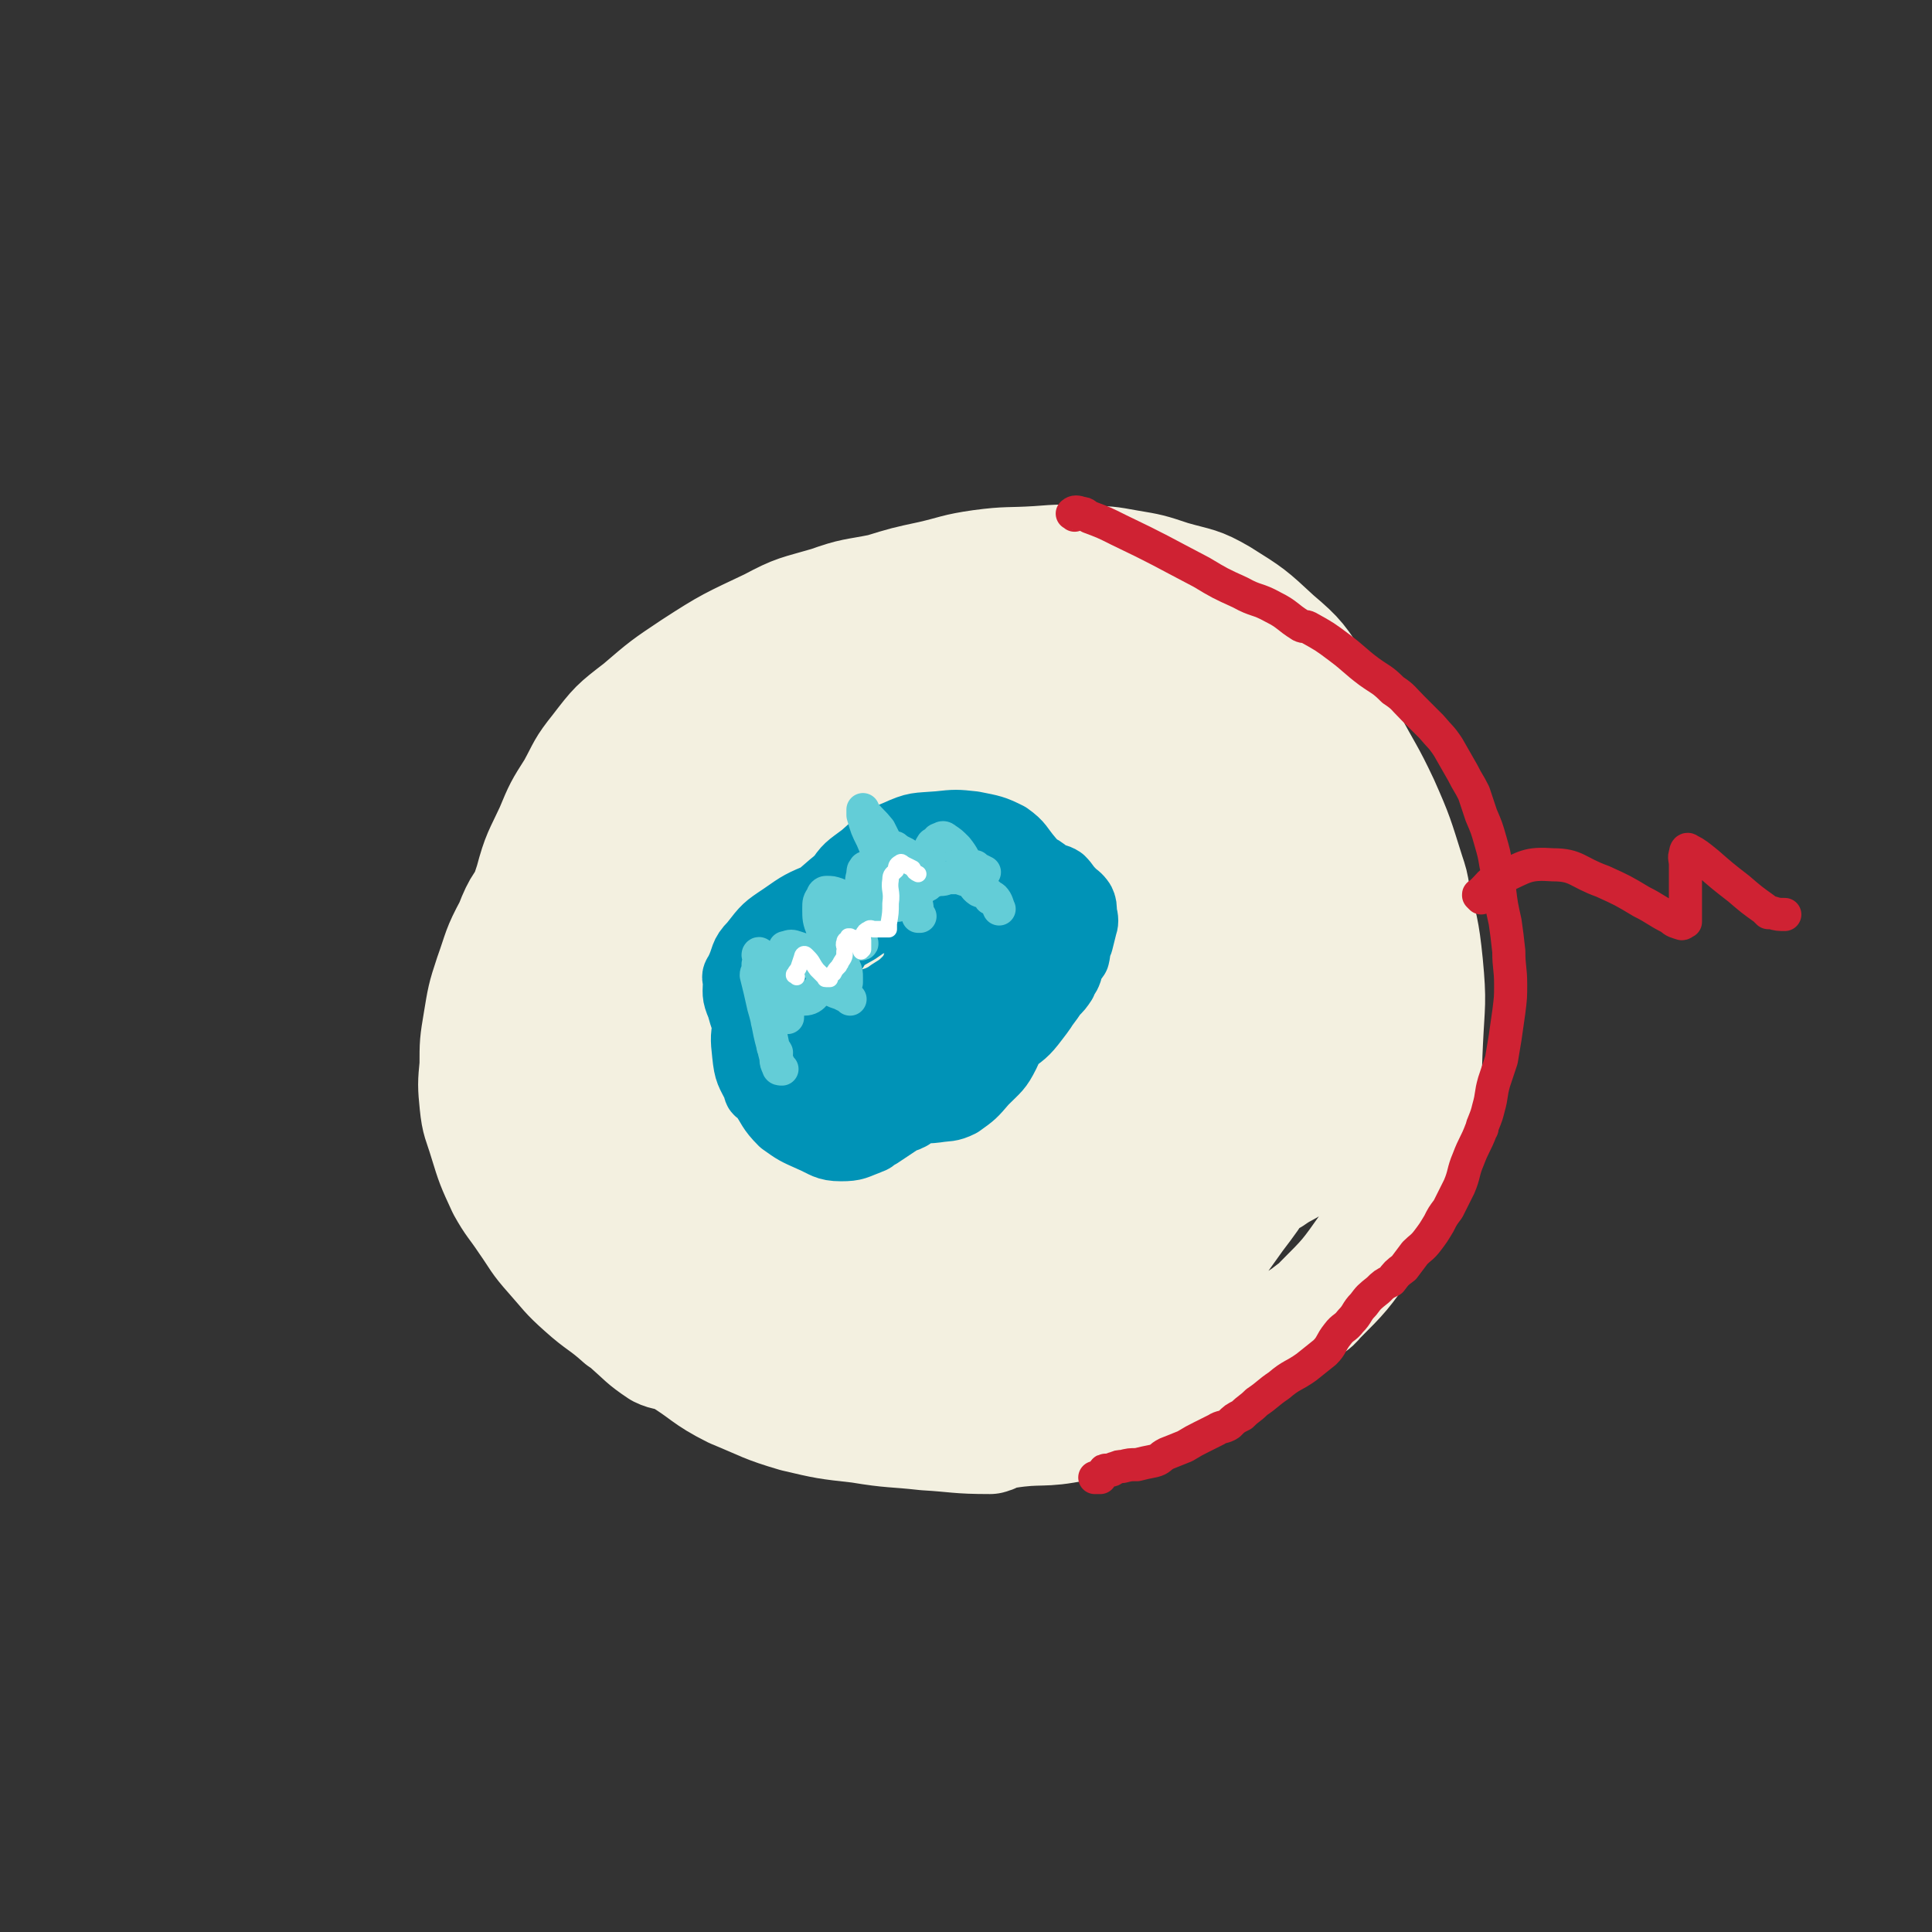
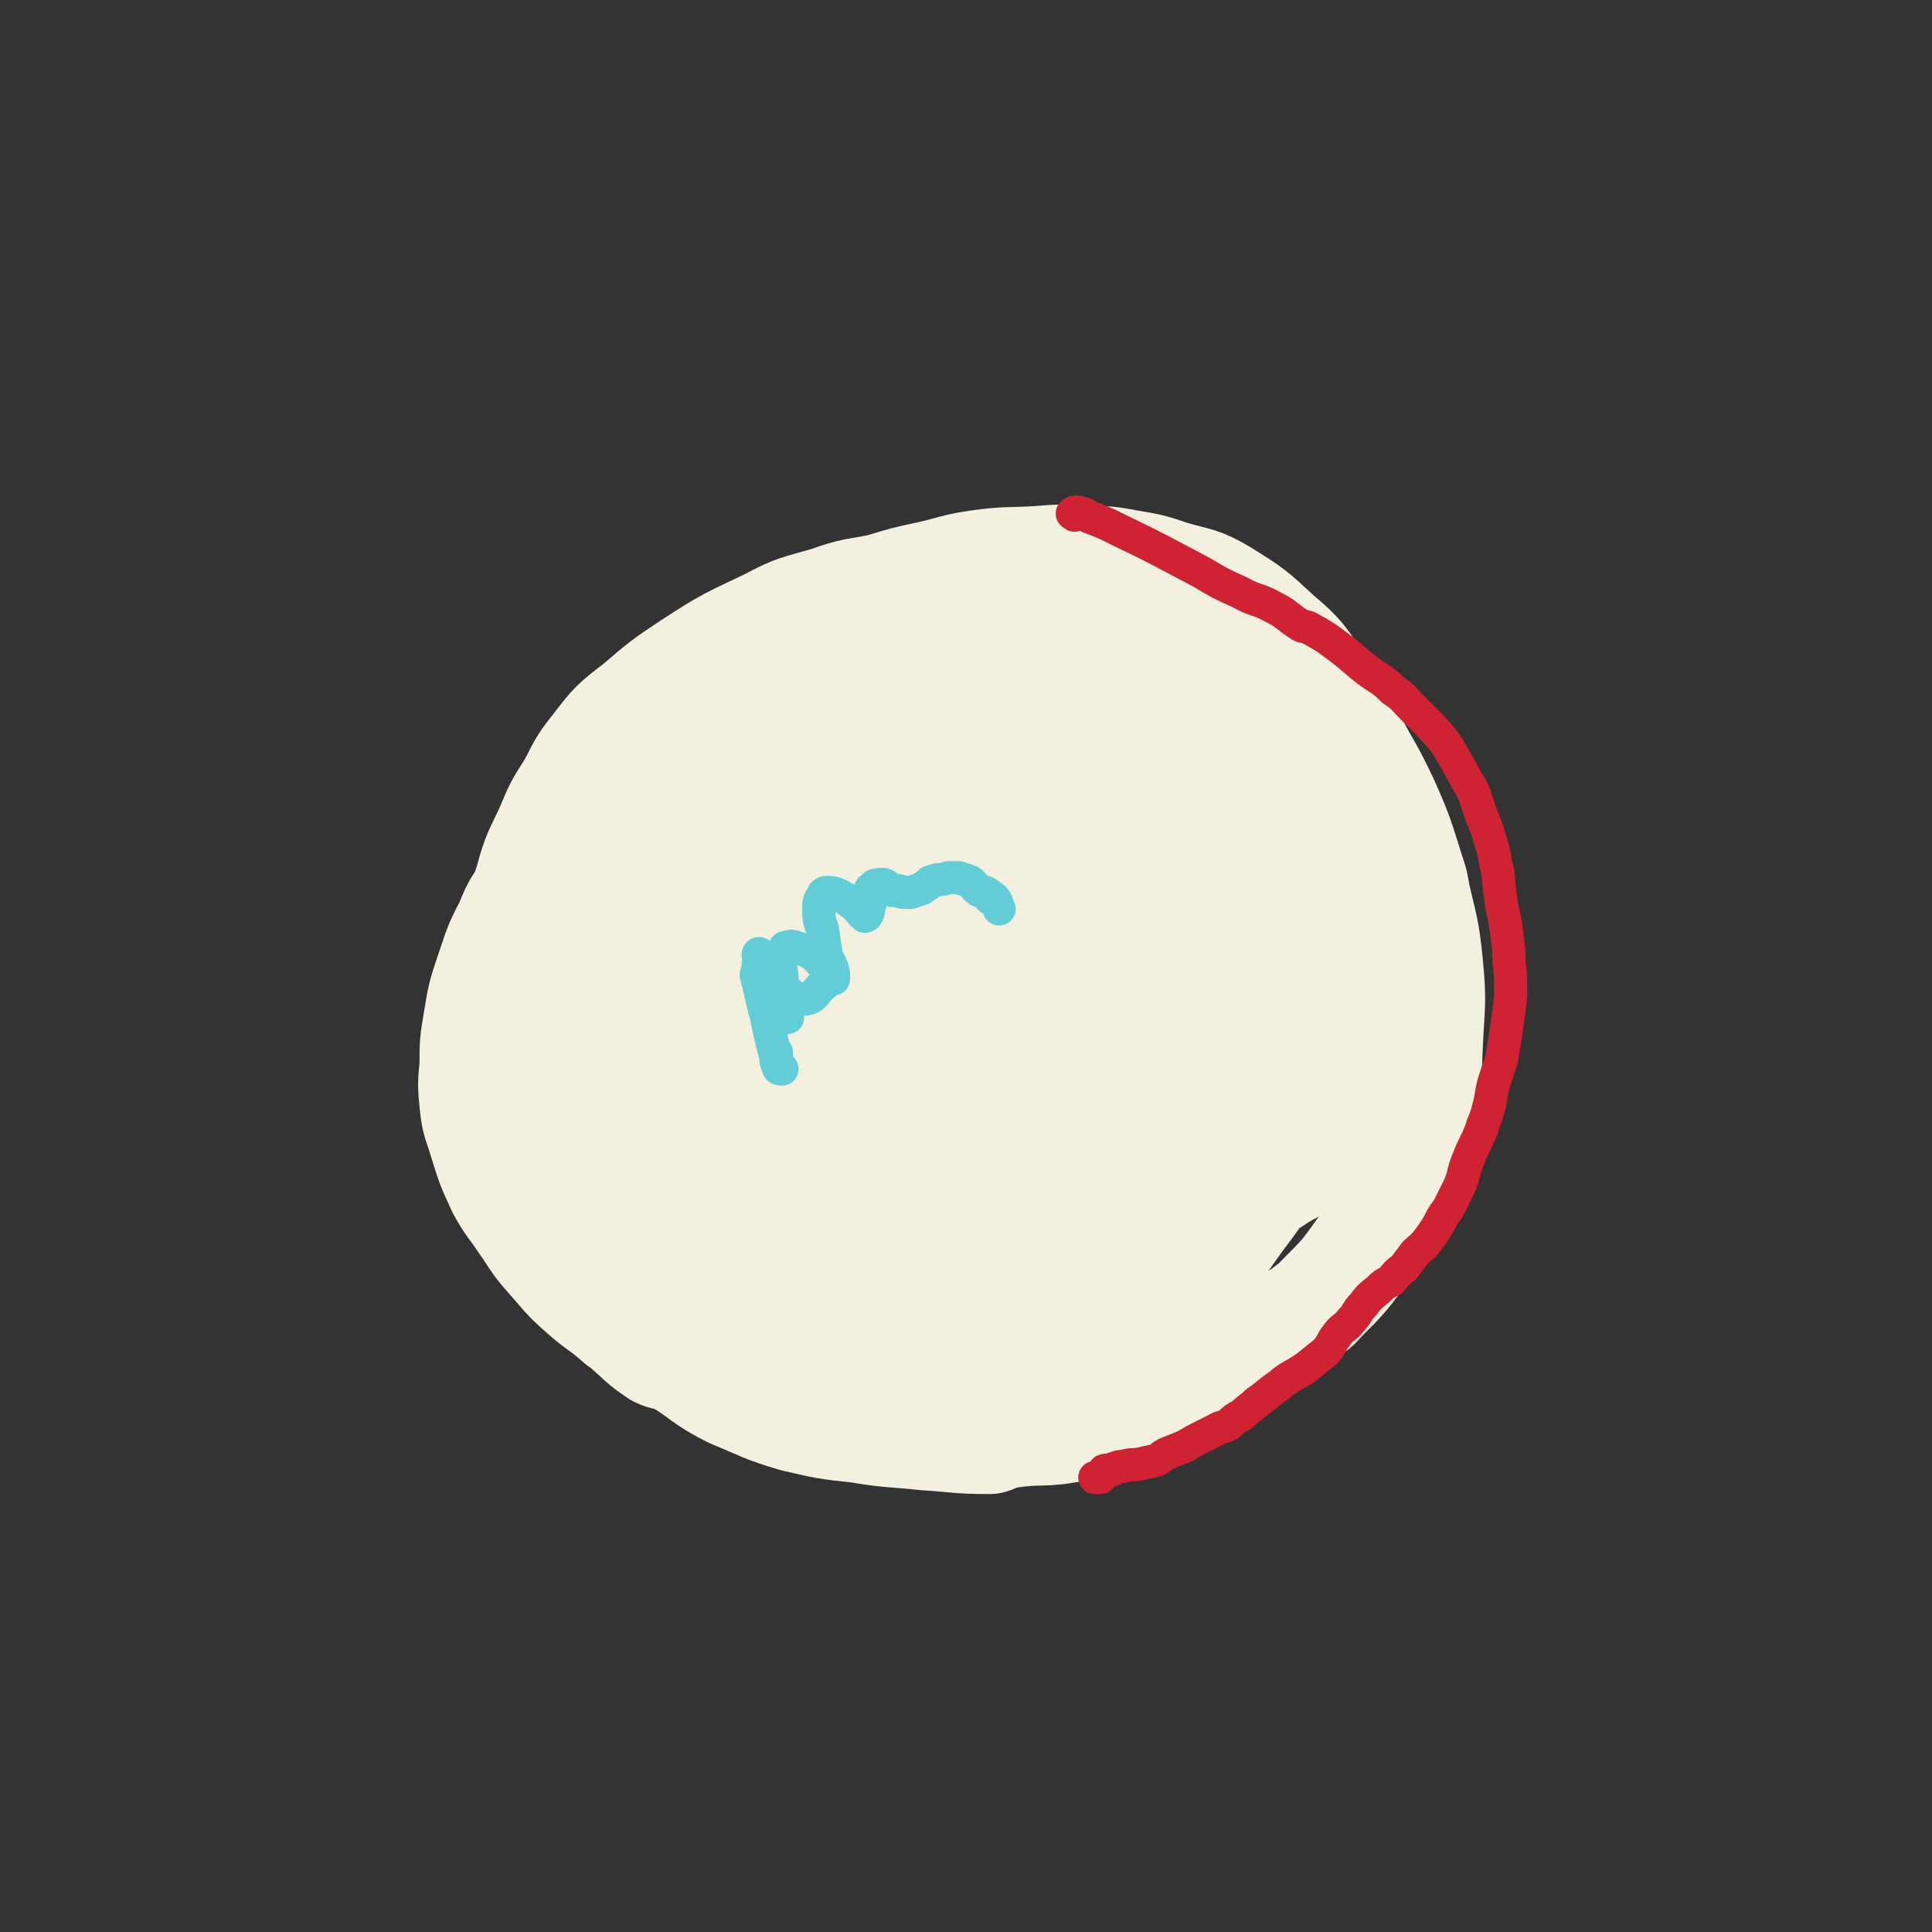
<svg xmlns="http://www.w3.org/2000/svg" viewBox="0 0 1050 1050" version="1.1">
  <rect x="0" y="0" width="1050" height="1050" fill="#333333" stroke="none" />
  <g fill="none" stroke="#F3F0E0" stroke-width="60" stroke-linecap="round" stroke-linejoin="round">
    <path d="M489,423c-1,-1 -1,-1 -1,-1 -1,-1 0,0 0,0 0,0 0,0 0,0 0,0 0,0 0,0 -1,-1 0,0 0,0 0,0 0,0 0,0 -2,0 -2,0 -4,0 -4,1 -4,1 -8,2 -4,2 -4,2 -9,5 -3,1 -3,0 -6,1 -11,6 -12,5 -23,12 -11,7 -11,7 -22,16 -8,6 -8,6 -16,13 -7,6 -8,6 -14,13 -5,5 -4,6 -8,12 -4,6 -5,6 -8,12 -1,2 0,2 -1,4 -4,9 -6,9 -9,18 -4,9 -4,9 -6,19 -2,7 -1,7 -2,15 -1,6 -3,6 -2,12 0,5 1,5 3,11 0,2 0,2 0,4 2,6 1,6 4,12 3,6 3,6 7,12 4,6 4,6 9,12 6,7 6,7 13,14 9,9 9,9 20,17 11,7 11,7 22,13 13,6 13,6 27,12 12,4 12,5 25,7 11,2 12,1 24,0 13,-1 14,0 27,-3 10,-3 10,-4 20,-9 9,-5 9,-5 17,-12 9,-7 10,-8 17,-17 8,-13 7,-14 14,-27 8,-17 8,-17 16,-34 1,-3 1,-3 2,-6 4,-13 5,-13 9,-25 1,-4 1,-4 2,-8 3,-14 4,-14 6,-28 2,-11 1,-12 1,-23 0,-10 0,-10 -1,-19 -2,-10 -2,-10 -6,-19 -6,-13 -7,-13 -14,-24 -2,-4 -2,-4 -5,-7 -8,-10 -8,-11 -17,-21 -6,-6 -6,-6 -13,-11 -7,-5 -8,-5 -15,-8 -7,-3 -7,-3 -14,-4 -8,-2 -8,-2 -16,-2 -7,-1 -7,-1 -14,0 -9,1 -9,1 -16,4 -9,3 -9,4 -17,8 -8,4 -9,2 -16,7 -11,5 -11,6 -20,13 -8,6 -8,6 -16,12 -9,8 -9,7 -18,15 -10,7 -11,6 -19,15 -7,7 -6,8 -11,17 -7,10 -8,9 -14,20 -4,9 -4,10 -7,20 -3,9 -4,9 -5,19 -1,10 -1,10 0,20 1,10 1,10 4,20 5,13 5,14 13,26 6,10 7,10 16,18 8,8 8,9 18,14 13,7 13,5 27,10 14,4 14,4 28,7 13,2 14,2 28,4 2,0 2,1 5,1 14,0 14,1 27,-1 13,-3 14,-2 26,-8 13,-6 13,-6 24,-15 12,-10 13,-11 23,-23 10,-14 9,-14 18,-29 1,-3 1,-3 2,-6 4,-16 6,-15 9,-31 3,-16 2,-16 1,-32 -1,-13 -1,-14 -5,-26 -4,-12 -4,-13 -10,-23 -7,-11 -8,-10 -16,-20 -1,-1 -1,-2 -3,-3 -9,-7 -8,-8 -18,-13 -11,-6 -12,-5 -23,-8 -10,-3 -10,-3 -19,-4 -11,-1 -12,-2 -23,-1 -16,1 -16,1 -32,5 -15,5 -15,5 -29,12 -14,7 -15,7 -28,16 -12,10 -12,10 -23,22 -12,12 -12,11 -21,25 -9,11 -8,12 -14,25 -2,3 -3,3 -4,6 -6,14 -7,14 -11,29 -4,13 -5,13 -5,27 0,9 2,10 5,19 4,10 3,11 10,19 7,8 8,7 18,14 12,9 12,10 26,18 6,3 6,1 13,3 19,8 18,9 38,16 20,7 20,7 40,11 17,4 18,4 35,4 16,0 17,1 32,-5 20,-9 21,-10 38,-24 15,-13 15,-14 26,-30 13,-19 12,-19 21,-40 9,-20 9,-20 15,-41 5,-20 6,-20 8,-41 2,-21 2,-21 0,-42 -2,-16 -2,-17 -7,-32 -5,-14 -5,-15 -13,-28 -7,-10 -8,-9 -17,-17 -11,-9 -11,-10 -23,-17 -11,-7 -12,-7 -23,-11 -3,-1 -3,0 -5,0 -13,-2 -13,-4 -27,-5 -13,-2 -13,-1 -26,-1 -13,0 -13,0 -25,2 -13,1 -13,2 -25,6 -13,4 -12,5 -24,10 -5,1 -5,1 -9,3 -13,6 -13,6 -26,13 -12,8 -12,7 -23,16 -13,9 -14,9 -25,21 -13,14 -13,14 -24,31 -12,17 -12,17 -21,36 -12,23 -11,23 -22,48 -6,15 -7,15 -11,31 -3,13 -1,13 -1,27 -1,15 -2,15 1,30 3,16 3,17 10,31 6,14 7,14 16,26 11,14 11,15 25,27 12,11 12,11 27,20 15,9 15,8 31,15 16,6 17,7 34,12 4,1 4,0 8,1 14,2 14,3 27,5 6,0 6,0 12,0 19,0 19,2 38,-1 21,-4 22,-4 41,-12 21,-7 21,-7 40,-18 18,-11 19,-11 35,-26 19,-17 19,-18 34,-39 13,-17 13,-18 21,-38 8,-20 8,-20 13,-40 5,-19 5,-20 7,-39 1,-18 0,-18 -2,-36 -2,-15 -2,-15 -5,-30 -1,-4 -2,-4 -3,-7 -6,-13 -4,-14 -12,-26 -8,-12 -8,-12 -19,-21 -10,-9 -11,-8 -22,-14 -11,-7 -11,-8 -22,-13 -12,-6 -12,-6 -24,-10 -18,-7 -19,-7 -37,-11 -13,-3 -13,-4 -26,-5 -15,-1 -15,-1 -29,0 -16,1 -16,1 -31,5 -18,4 -18,3 -34,11 -19,8 -19,9 -36,21 -15,11 -15,11 -29,24 -14,13 -13,13 -26,28 -10,11 -11,11 -20,24 -9,12 -9,13 -15,27 -8,18 -8,18 -14,37 -5,18 -5,18 -7,36 -3,18 -3,18 -2,37 1,15 1,15 6,31 3,13 4,13 10,26 1,3 2,2 4,5 6,8 6,8 12,15 4,4 3,5 8,7 13,7 13,8 28,12 15,5 15,4 32,5 19,1 19,0 39,-1 18,-2 17,-4 36,-6 28,-4 28,-3 57,-7 23,-4 24,-4 47,-9 22,-6 23,-5 44,-13 18,-7 20,-6 35,-18 14,-12 13,-14 24,-29 11,-16 11,-16 18,-33 3,-7 2,-7 3,-15 2,-18 4,-18 3,-36 0,-21 -2,-21 -5,-41 -4,-20 -3,-21 -9,-40 -6,-20 -6,-20 -15,-38 -13,-24 -13,-23 -28,-45 -11,-15 -10,-16 -23,-29 -10,-11 -10,-10 -22,-18 -10,-7 -10,-8 -21,-11 -11,-4 -12,-3 -23,-4 -12,-1 -12,0 -23,0 -3,0 -3,0 -6,1 -13,3 -13,2 -26,6 -12,3 -12,3 -23,7 -12,5 -12,5 -24,10 -14,6 -14,5 -27,12 -19,8 -19,8 -37,18 -16,9 -17,8 -32,19 -16,12 -16,13 -30,26 -12,12 -12,13 -23,26 -9,12 -9,12 -17,25 -8,11 -9,10 -14,23 -7,13 -6,13 -11,27 -4,12 -4,13 -6,25 -2,12 -2,12 -2,24 -1,10 -1,11 0,21 1,10 2,10 5,20 4,13 4,13 10,26 5,9 6,9 12,18 7,10 6,10 14,19 8,9 8,10 17,18 10,9 11,8 21,17 2,1 2,1 4,3 8,7 8,8 17,14 4,2 5,1 10,3 15,9 14,11 30,19 17,7 17,8 34,13 17,4 17,4 35,6 18,3 18,2 36,4 17,1 17,2 35,2 4,-1 4,-3 9,-3 19,-3 19,0 38,-4 16,-3 16,-4 32,-10 16,-6 16,-6 31,-14 16,-8 16,-8 32,-18 15,-10 15,-10 30,-20 3,-3 4,-2 7,-6 14,-14 14,-14 26,-31 9,-14 9,-14 16,-30 8,-19 9,-19 13,-39 4,-20 3,-21 4,-41 1,-21 2,-21 0,-42 -2,-20 -3,-20 -7,-38 -1,-6 -1,-6 -3,-12 -6,-19 -6,-20 -14,-38 -8,-17 -9,-17 -18,-34 -8,-15 -7,-15 -17,-29 -10,-15 -10,-16 -23,-27 -14,-13 -14,-13 -30,-23 -12,-7 -13,-6 -27,-10 -12,-4 -12,-4 -24,-6 -11,-2 -11,-2 -22,-2 -14,-1 -14,-1 -27,0 -16,1 -16,0 -31,2 -14,2 -14,3 -27,6 -14,3 -14,3 -27,7 -15,3 -15,2 -29,7 -17,5 -17,4 -32,12 -21,10 -22,10 -42,23 -15,10 -15,10 -29,22 -13,10 -13,10 -23,23 -8,10 -7,10 -13,21 -7,11 -7,11 -12,23 -6,13 -7,13 -11,28 -5,15 -5,15 -8,31 -3,16 -2,16 -3,33 -2,12 -3,12 -2,24 1,13 1,13 4,27 2,10 3,10 7,21 1,3 0,3 2,6 5,11 5,11 11,20 6,10 6,10 14,18 7,8 8,7 17,14 8,7 8,7 18,13 11,5 12,5 24,9 2,1 2,0 4,1 14,4 14,5 28,9 15,4 15,5 30,9 15,4 15,4 30,7 17,3 17,4 35,6 22,1 22,1 44,1 17,0 17,1 33,-2 16,-4 16,-4 30,-12 14,-7 14,-8 25,-19 14,-14 13,-14 25,-30 10,-14 12,-14 19,-30 11,-24 10,-25 18,-51 6,-19 5,-20 9,-40 4,-19 5,-19 8,-38 2,-17 2,-17 2,-34 -1,-14 -2,-14 -4,-28 -1,-4 -1,-4 -2,-7 -5,-14 -4,-15 -11,-28 -6,-12 -7,-11 -16,-21 -8,-9 -8,-9 -17,-17 -8,-6 -8,-6 -16,-11 -8,-4 -8,-5 -16,-7 -11,-4 -11,-3 -22,-4 -10,-2 -10,-1 -21,-2 -8,-1 -8,-2 -16,-1 -9,0 -9,-1 -17,1 -9,2 -9,3 -17,7 -10,3 -10,2 -19,7 -4,1 -3,2 -7,4 -10,6 -10,6 -20,13 -11,8 -12,8 -22,18 -11,11 -10,11 -19,24 -10,12 -10,12 -18,25 -8,13 -8,14 -14,28 -1,3 0,3 -2,7 -5,16 -8,15 -11,32 -4,16 -3,16 -2,33 0,9 1,9 3,19 2,8 1,9 6,17 4,7 5,7 13,12 6,5 6,6 14,8 13,3 14,3 28,4 16,0 16,1 32,-1 16,-3 15,-4 31,-9 13,-5 14,-4 27,-10 4,-2 3,-4 5,-7 9,-13 12,-12 17,-27 5,-15 4,-16 4,-32 0,-19 1,-19 -4,-37 -4,-16 -5,-16 -13,-30 -7,-13 -8,-13 -17,-25 -3,-4 -3,-4 -7,-6 -11,-5 -11,-7 -23,-8 -14,-1 -16,-2 -28,3 -14,6 -14,8 -25,19 -15,14 -16,14 -26,32 -12,20 -10,21 -18,44 -6,19 -11,19 -10,40 0,40 1,43 11,82 1,7 5,8 12,9 12,0 15,0 25,-7 15,-11 14,-14 25,-31 15,-23 16,-23 27,-48 11,-26 10,-27 18,-54 5,-20 7,-20 8,-40 1,-15 1,-16 -3,-29 -4,-12 -5,-13 -14,-22 -5,-5 -6,-6 -13,-7 -9,-1 -10,-1 -19,3 -9,4 -10,5 -17,13 -10,11 -10,11 -15,25 -9,22 -9,23 -14,47 -4,21 -3,22 -5,44 -1,19 -1,19 1,39 0,9 0,10 4,18 2,4 4,7 8,6 9,-4 11,-6 18,-16 10,-15 10,-16 16,-34 7,-22 7,-22 10,-45 2,-16 1,-17 -1,-33 -3,-13 -2,-14 -9,-25 -6,-9 -9,-7 -17,-13 -3,-3 -3,-4 -7,-4 -10,-1 -12,-2 -21,1 -11,4 -13,5 -20,15 -9,11 -8,12 -12,26 -4,14 -5,15 -5,30 -1,14 1,15 3,29 0,3 -1,3 0,5 3,10 2,11 7,20 4,8 4,9 12,14 6,4 8,5 16,4 15,-2 16,-1 30,-9 19,-11 19,-13 36,-29 12,-11 13,-12 22,-26 7,-9 7,-10 10,-21 2,-8 2,-9 -1,-16 -4,-10 -5,-11 -13,-16 -12,-8 -13,-7 -26,-11 -3,-1 -3,0 -6,0 -17,1 -18,-2 -34,3 -17,5 -18,5 -32,16 -18,14 -20,14 -31,34 -9,15 -7,16 -10,34 -3,19 -5,20 -1,40 4,23 4,26 17,46 10,15 13,15 29,24 16,8 17,8 36,11 16,2 17,1 34,-1 13,-2 14,-2 27,-6 12,-5 12,-5 23,-11 7,-4 6,-5 13,-9 4,-3 4,-4 9,-6 5,-3 5,-3 10,-3 4,-1 4,-1 8,0 3,1 3,2 7,4 1,1 1,0 2,1 5,4 4,5 8,9 5,5 5,5 11,10 4,3 4,4 9,7 5,4 4,4 10,7 4,2 4,2 8,3 3,1 3,1 5,1 2,0 2,0 3,0 1,0 2,0 3,0 3,-1 3,0 6,-1 5,-3 4,-4 10,-6 1,-2 2,-1 4,-2 7,-5 7,-5 15,-9 7,-5 8,-4 14,-9 4,-3 4,-4 7,-8 4,-6 4,-6 7,-12 5,-10 6,-10 10,-20 5,-13 4,-13 9,-26 4,-10 5,-10 8,-19 3,-7 3,-7 5,-15 1,-6 0,-6 1,-12 0,-5 1,-5 1,-10 0,-2 0,-2 -1,-4 -1,-2 0,-3 -1,-4 -2,-3 -2,-3 -4,-5 -2,-3 -2,-3 -5,-6 -3,-2 -3,-3 -5,-4 -3,-1 -4,-1 -6,-1 -6,-2 -6,-2 -12,-4 -7,-2 -7,-2 -13,-3 -8,-1 -8,-1 -16,-1 -8,0 -8,1 -15,2 -7,0 -7,0 -14,2 -8,1 -8,0 -15,3 -12,3 -12,4 -22,10 -12,6 -12,6 -24,12 -13,7 -13,7 -26,15 -14,8 -13,8 -27,16 -12,6 -12,5 -24,11 -16,7 -15,7 -31,14 -14,5 -14,5 -28,9 -12,4 -12,4 -24,7 -14,2 -14,2 -27,4 -12,2 -12,2 -23,4 -9,2 -8,2 -17,4 -5,1 -5,1 -10,2 -4,2 -4,1 -8,4 -2,1 -2,1 -4,3 -2,2 -3,2 -5,4 -2,2 -2,2 -4,5 -2,3 -2,3 -2,6 -1,2 0,2 0,5 0,1 0,1 0,3 0,0 0,0 0,1 2,1 2,1 4,2 4,2 4,2 7,4 4,2 3,3 6,5 2,2 3,1 5,3 2,0 2,0 4,2 0,0 0,0 0,0 0,1 1,0 1,1 0,1 0,1 0,1 0,2 0,2 0,4 0,2 0,2 0,3 " />
  </g>
  <g fill="none" stroke="#0093B7" stroke-width="36" stroke-linecap="round" stroke-linejoin="round">
-     <path d="M408,520c-1,-1 -1,-1 -1,-1 -1,-1 0,0 0,0 0,0 0,0 0,0 0,2 0,2 0,4 0,1 0,1 0,2 0,1 -1,2 0,2 1,1 1,-1 3,-1 2,-1 2,0 4,-1 1,0 1,-1 3,-1 0,-1 0,0 1,0 0,0 0,0 0,0 1,1 1,1 2,3 0,0 -1,1 0,2 0,0 1,-1 2,-1 0,0 0,1 0,1 1,0 2,0 2,-1 3,-3 2,-3 4,-6 2,-4 2,-4 5,-8 2,-3 2,-4 5,-6 3,-3 3,-3 6,-5 2,-2 2,-3 4,-3 1,-1 1,0 3,0 0,0 1,-1 2,0 1,1 0,2 1,4 0,4 0,4 0,7 0,2 0,4 0,5 0,0 0,-1 0,-2 3,-4 4,-4 7,-8 5,-10 4,-11 9,-21 6,-9 6,-9 13,-16 3,-3 3,-3 7,-5 3,-2 3,-2 7,-2 3,-1 4,-1 7,-1 3,0 3,0 6,1 4,1 4,2 8,4 3,1 3,0 6,1 4,2 3,2 7,4 1,0 1,0 3,0 2,0 2,1 3,1 2,0 2,-1 4,-1 3,-1 3,-1 6,-1 2,-1 2,0 4,0 1,0 1,0 3,0 2,0 2,0 5,0 3,0 3,0 5,1 4,2 3,2 6,4 3,2 4,1 7,3 3,3 2,3 6,7 2,2 3,2 5,5 1,2 1,3 1,6 1,4 1,5 0,8 -1,4 -1,4 -2,8 -2,4 -1,4 -2,8 -2,3 -3,3 -4,7 0,0 0,0 0,1 -1,3 -2,3 -3,6 -2,3 -2,3 -5,6 -2,3 -2,3 -5,7 -3,3 -3,2 -6,6 -3,2 -3,2 -5,5 -3,3 -2,3 -5,6 -2,3 -3,2 -5,5 -1,2 0,2 -1,4 -2,2 -2,2 -3,4 -3,3 -3,3 -5,6 -3,2 -2,3 -5,5 -3,3 -3,3 -6,5 -2,1 -2,1 -4,1 -2,1 -2,2 -5,2 -4,1 -4,1 -8,1 -4,0 -4,0 -8,0 -1,0 -1,0 -2,0 -6,0 -6,1 -11,0 -5,-1 -5,-1 -10,-2 -4,-1 -4,-1 -8,-2 -3,-1 -3,-2 -5,-2 -4,-2 -5,-2 -8,-3 -3,-1 -3,-1 -5,-2 -1,-1 -1,-1 -2,-2 -2,-1 -2,-1 -3,-2 -2,-2 -2,-2 -2,-3 -2,-3 -2,-3 -4,-6 -2,-3 -2,-3 -4,-7 -1,-4 0,-4 -1,-7 -2,-4 -3,-4 -4,-7 -1,-3 0,-4 -1,-6 -2,-4 -3,-4 -4,-7 -1,-3 -1,-3 -2,-6 -1,-2 -1,-2 -1,-4 -1,-1 0,-1 0,-3 0,-2 -1,-2 -1,-3 1,-3 1,-3 3,-6 2,-4 2,-4 5,-6 6,-5 6,-6 12,-10 9,-5 9,-5 18,-9 10,-6 10,-6 20,-10 10,-5 11,-4 22,-7 3,-1 3,0 6,0 10,-1 9,-2 19,-3 10,-1 10,-1 20,-1 8,0 8,-1 16,2 5,1 5,2 10,6 3,2 5,1 6,5 2,4 1,5 1,10 0,5 1,5 0,10 -2,8 -3,8 -6,17 -5,9 -4,9 -10,17 -6,8 -7,8 -13,16 -2,2 -2,2 -4,5 -7,8 -7,9 -15,16 -9,8 -9,8 -18,15 -8,4 -8,5 -16,7 -9,2 -10,2 -19,2 -9,-1 -9,0 -18,-2 -12,-4 -12,-5 -24,-12 -9,-6 -9,-6 -18,-14 -6,-5 -7,-4 -12,-10 -5,-6 -5,-7 -7,-14 -3,-7 -2,-7 -2,-14 -1,-3 0,-3 1,-5 4,-8 2,-9 8,-15 7,-9 7,-9 16,-15 10,-7 10,-7 22,-12 9,-4 9,-4 20,-7 10,-3 10,-4 22,-5 12,-2 12,-2 25,-2 11,0 11,-1 21,0 7,1 8,2 14,5 4,2 5,2 7,6 2,2 2,3 2,6 -1,7 0,7 -2,14 -3,10 -3,10 -7,20 -5,13 -5,14 -11,27 -5,10 -6,10 -12,21 -8,10 -8,10 -16,21 -7,7 -7,7 -15,15 -2,1 -2,1 -5,2 -6,4 -6,4 -12,8 -3,1 -2,2 -5,3 -8,3 -8,4 -16,4 -8,0 -9,-2 -16,-5 -9,-4 -9,-4 -16,-9 -7,-7 -6,-8 -11,-15 -2,-2 -3,-1 -3,-4 -4,-8 -5,-8 -6,-18 -1,-9 -1,-10 1,-19 2,-10 3,-11 8,-20 6,-11 6,-11 15,-20 7,-9 8,-9 17,-16 3,-3 3,-3 7,-5 13,-6 13,-6 26,-10 12,-4 12,-4 25,-6 9,-2 10,-2 19,-1 8,0 9,-1 17,2 6,1 6,3 13,6 0,0 1,-1 1,0 4,4 5,3 8,8 2,5 3,5 2,11 0,7 -1,7 -4,14 -4,10 -5,10 -10,20 -7,9 -6,10 -14,19 -11,11 -11,11 -24,19 -9,7 -9,7 -19,11 -9,3 -10,4 -19,5 -8,1 -8,0 -15,-1 -8,-2 -8,-2 -15,-6 -8,-5 -8,-5 -14,-12 -5,-6 -6,-6 -9,-13 -3,-6 -2,-7 -2,-13 0,-9 0,-9 3,-17 3,-11 3,-11 9,-20 9,-15 9,-15 20,-27 9,-9 10,-9 20,-15 11,-7 11,-7 23,-10 8,-3 8,-2 17,-1 9,0 9,0 18,3 8,3 8,3 15,9 7,5 8,5 12,12 5,9 6,9 8,19 2,10 1,11 0,22 -1,11 -2,11 -5,22 -5,15 -5,15 -12,30 -4,8 -5,8 -12,15 -6,7 -6,7 -13,12 -6,3 -7,2 -13,3 -8,1 -9,0 -16,0 -8,0 -8,0 -15,-1 -2,-1 -1,-2 -2,-2 -7,-4 -7,-3 -13,-7 -7,-4 -7,-4 -12,-10 -5,-7 -5,-7 -9,-15 -4,-9 -4,-9 -6,-17 -2,-10 -1,-10 -1,-20 0,-4 1,-4 2,-8 3,-11 2,-11 6,-22 5,-12 5,-12 12,-22 5,-8 6,-8 14,-14 8,-7 8,-8 18,-12 11,-5 11,-4 23,-5 9,-1 10,-1 19,0 10,2 11,2 19,6 7,5 6,6 12,13 6,7 7,7 10,17 5,13 5,13 6,27 1,11 1,12 -3,22 -3,11 -3,12 -10,21 -6,8 -7,8 -15,14 -9,6 -9,6 -19,11 -11,5 -12,6 -24,8 -11,2 -11,1 -23,0 -9,-1 -10,-1 -19,-5 -9,-3 -9,-4 -16,-9 -8,-6 -8,-7 -15,-13 -5,-6 -5,-6 -10,-12 0,-1 0,-1 0,-2 -1,-8 -2,-8 -2,-16 0,-7 1,-7 4,-14 3,-9 3,-9 9,-16 6,-8 6,-8 14,-15 8,-7 8,-7 17,-12 10,-7 11,-8 23,-11 9,-1 9,-1 18,1 8,2 8,3 15,7 4,3 4,4 7,9 2,3 3,4 3,9 0,7 -1,7 -4,15 -5,11 -5,12 -11,22 -7,12 -7,12 -16,23 -8,10 -8,10 -17,19 -7,7 -6,8 -14,13 -6,3 -7,3 -14,2 -5,-1 -6,-2 -11,-5 -4,-3 -4,-3 -6,-7 -3,-6 -2,-6 -2,-12 -1,-10 -1,-10 2,-19 3,-14 3,-15 9,-28 5,-9 6,-8 11,-16 6,-6 5,-7 12,-12 4,-3 4,-2 10,-4 4,-2 5,-3 10,-2 4,0 5,0 8,3 4,4 4,4 6,9 1,7 1,7 1,15 -1,8 -2,8 -5,17 -3,6 -2,7 -7,12 -5,5 -6,4 -12,9 -2,0 -2,1 -3,1 -9,3 -9,3 -18,5 -7,2 -8,3 -15,2 -5,0 -5,0 -9,-2 -2,-2 -2,-3 -1,-5 1,-6 1,-6 4,-11 5,-8 5,-8 12,-14 7,-7 7,-7 16,-12 6,-4 6,-5 14,-6 5,-1 6,-1 11,1 5,2 5,3 10,7 1,2 0,2 1,4 4,6 4,6 8,11 " />
-   </g>
+     </g>
  <g fill="none" stroke="#63CDD7" stroke-width="18" stroke-linecap="round" stroke-linejoin="round">
-     <path d="M462,543c-1,-1 -1,-1 -1,-1 -1,-1 0,0 0,0 0,0 0,0 0,0 0,0 0,0 0,0 -1,-1 0,0 0,0 -2,-1 -2,-1 -4,-2 -3,-1 -3,-1 -5,-2 -1,-1 -2,-1 -2,-2 -2,-2 -2,-3 -2,-5 -2,-4 -3,-4 -4,-8 -1,-3 0,-3 -1,-6 0,0 -1,0 -1,0 0,0 0,0 0,0 1,1 1,0 3,2 2,2 2,2 4,6 1,3 1,3 2,6 1,1 2,0 2,1 1,1 0,2 0,2 0,-1 0,-2 0,-4 -1,-5 -1,-5 -2,-9 -2,-5 -2,-5 -3,-10 0,0 0,0 0,0 2,2 3,3 5,6 3,4 4,4 6,9 1,2 1,3 1,5 0,2 0,2 0,3 0,0 0,0 0,0 -1,-1 -2,-1 -3,-2 -3,-6 -3,-6 -5,-11 -2,-5 -2,-5 -3,-10 -1,-4 0,-5 0,-9 0,-1 -1,-2 0,-2 1,-1 1,-1 3,-1 3,1 3,1 6,3 3,3 3,3 6,7 2,2 2,2 3,3 1,1 1,1 1,1 1,0 0,-1 0,-1 0,-3 0,-3 0,-6 0,-5 0,-5 0,-9 0,-2 0,-2 0,-3 0,-1 0,-2 0,-1 0,0 0,1 0,3 1,1 1,1 2,2 0,0 0,1 1,1 0,-3 -1,-3 -1,-6 -1,-5 -1,-5 -1,-10 -1,-4 -1,-4 0,-8 0,-2 0,-2 1,-3 0,-1 1,0 1,0 3,3 3,3 7,6 3,2 3,2 6,6 2,3 2,3 4,6 0,1 0,2 0,2 -1,-2 -1,-3 -1,-5 -2,-6 -2,-6 -4,-12 -4,-10 -5,-9 -9,-19 -3,-6 -3,-6 -5,-13 0,-1 0,-3 0,-3 0,0 0,1 1,2 4,5 4,4 8,9 3,6 3,6 6,12 3,7 3,7 6,14 1,4 1,4 2,8 1,3 1,3 2,6 0,0 0,0 0,0 0,0 0,0 0,0 0,-1 0,-1 0,-2 0,-4 0,-4 0,-7 0,-2 0,-2 0,-3 0,-1 0,-2 0,-1 0,0 0,1 0,3 2,5 3,5 4,10 1,4 0,4 1,7 0,0 1,0 1,0 0,0 -1,0 -1,-1 -3,-6 -3,-6 -5,-12 -2,-6 -2,-7 -4,-13 -2,-4 -3,-4 -5,-8 0,-2 0,-3 1,-3 0,-1 1,0 2,1 2,1 2,1 4,2 4,3 4,3 8,6 3,2 3,3 4,5 1,1 1,2 1,2 0,1 0,-1 0,-1 0,-2 0,-2 0,-4 0,-4 0,-4 0,-7 0,-3 0,-3 1,-5 1,-2 1,-1 2,-2 2,-1 1,-2 3,-2 1,-1 2,-1 3,0 3,2 3,2 6,5 4,5 3,5 7,11 2,2 2,1 3,3 1,1 0,2 0,2 0,-1 0,-2 0,-4 0,-1 0,-2 0,-2 0,0 0,1 1,1 2,1 2,1 4,2 " />
    <path d="M453,532c-1,-1 -1,-1 -1,-1 -1,-1 0,0 0,0 0,0 0,0 0,0 0,0 0,0 0,0 -1,-1 0,0 0,0 0,0 0,0 0,0 0,0 0,0 0,0 -1,-1 0,0 0,0 -1,1 -1,1 -3,3 -6,4 -6,9 -12,9 -7,0 -8,-4 -14,-9 -4,-4 -4,-4 -7,-9 -1,-1 -1,-1 -1,-3 -2,-2 -2,-2 -3,-3 0,-1 1,-1 1,0 0,0 0,0 0,1 1,4 1,4 2,8 1,7 1,7 2,14 1,2 1,2 2,5 0,3 -1,3 -1,6 0,0 0,0 0,1 0,0 0,0 0,1 0,0 0,0 0,0 0,-1 -1,-2 -1,-2 0,0 0,1 0,2 1,4 1,4 2,8 1,5 1,5 2,9 1,4 1,4 3,8 0,0 1,1 1,1 -1,0 -2,0 -2,-1 -2,-4 -1,-4 -1,-8 -1,-2 -2,-2 -2,-4 -3,-11 -2,-11 -5,-21 -2,-9 -2,-9 -4,-17 0,-2 1,-2 1,-4 0,-1 0,-2 0,-2 0,0 1,1 1,1 1,1 1,0 1,1 2,3 2,3 5,6 2,4 3,3 5,8 2,4 2,4 3,8 0,1 0,2 0,3 0,1 1,2 1,2 0,-1 0,-1 0,-2 0,-5 0,-5 -1,-10 -1,-6 -2,-6 -2,-11 -1,-5 -1,-5 0,-10 0,-2 1,-2 2,-4 0,-1 -1,-1 0,-1 3,-1 3,-1 6,0 3,1 3,1 6,2 5,3 5,4 9,8 2,2 2,3 4,6 0,0 1,1 1,1 0,-1 0,-2 0,-3 -1,-5 -2,-5 -4,-10 -1,-7 -1,-7 -2,-14 -2,-5 -2,-6 -2,-11 0,-4 0,-4 2,-7 0,-1 1,-2 2,-2 3,0 3,0 6,1 4,2 4,2 8,5 3,2 3,3 6,6 0,0 0,0 1,1 0,0 1,0 1,-1 1,-1 1,-1 1,-3 1,-3 1,-3 1,-5 0,-3 0,-3 0,-5 0,-1 0,-1 1,-1 1,-1 1,-2 2,-2 2,0 3,-1 5,0 2,1 2,2 4,3 1,0 2,0 3,0 2,0 1,1 3,1 2,0 2,0 4,0 3,-1 3,-1 6,-2 1,-1 1,-1 3,-2 1,-1 1,-2 3,-2 2,-1 2,-1 4,-1 3,0 3,-1 5,-1 2,0 3,0 5,0 3,1 3,1 6,2 3,2 2,3 5,5 2,1 3,0 5,2 1,0 0,1 1,2 0,1 1,-1 2,0 2,2 2,4 3,6 " />
  </g>
  <g fill="none" stroke="#FFFFFF" stroke-width="9" stroke-linecap="round" stroke-linejoin="round">
-     <path d="M433,531c-1,-1 -1,-1 -1,-1 -1,-1 0,0 0,0 0,0 0,0 0,0 0,0 -1,0 0,0 0,-2 1,-2 2,-4 1,-3 1,-3 2,-6 0,-1 1,-2 2,-1 0,0 0,0 1,1 3,3 2,3 5,7 2,2 2,2 4,4 1,1 0,1 1,1 1,0 1,0 2,0 0,0 -1,0 -1,0 1,-2 1,-2 3,-3 1,-2 1,-2 3,-4 0,-1 1,-1 1,-2 2,-3 2,-3 2,-6 1,-2 -1,-3 0,-5 0,-2 2,-1 3,-3 0,0 -1,0 -1,0 0,0 1,0 1,0 1,1 1,0 2,1 2,2 1,2 3,4 0,1 1,1 2,2 0,0 -1,0 -1,1 0,0 1,-1 1,-1 0,0 0,0 0,-1 0,-2 0,-2 0,-4 0,-1 -1,-2 0,-3 1,-2 1,-2 3,-3 1,-1 2,0 3,0 3,0 3,0 5,0 1,0 1,0 2,0 0,0 0,0 1,0 0,-1 0,-1 0,-3 1,-6 1,-6 1,-11 1,-7 -1,-7 0,-13 0,-3 1,-3 3,-5 0,-2 0,-3 2,-4 1,-1 1,0 3,1 2,1 2,1 4,2 1,2 1,2 3,3 " />
-   </g>
+     </g>
  <g fill="none" stroke="#CF2233" stroke-width="18" stroke-linecap="round" stroke-linejoin="round">
    <path d="M584,280c-1,-1 -2,-1 -1,-1 1,-1 2,-1 5,0 2,0 2,1 4,2 8,3 8,3 16,7 23,11 22,11 45,23 10,6 10,6 21,11 9,5 9,3 18,8 8,4 7,5 15,10 2,1 2,0 4,1 9,5 9,5 17,11 8,6 8,7 16,13 7,5 7,4 13,10 6,4 5,4 11,10 4,4 4,4 8,8 1,1 1,1 2,2 5,6 5,5 9,11 4,7 4,7 8,14 3,6 3,5 6,11 2,6 2,6 4,12 3,7 3,7 5,14 2,7 2,7 3,13 2,7 1,7 2,14 1,8 1,8 3,17 1,7 1,7 2,16 0,9 1,9 1,18 0,7 0,7 -1,15 -1,7 -1,7 -2,14 -1,6 -1,6 -2,12 -2,6 -2,6 -4,12 -2,7 -1,7 -3,14 -1,4 -1,4 -3,9 -1,2 0,2 -1,3 -3,8 -4,8 -7,16 -3,7 -2,8 -5,15 -3,6 -3,6 -6,12 -3,4 -3,4 -5,8 -3,5 -3,5 -6,9 -3,4 -4,4 -7,7 -3,4 -3,4 -6,8 -4,3 -4,3 -7,7 -4,2 -4,2 -7,5 -5,4 -5,4 -8,8 -4,4 -3,5 -7,9 -3,4 -4,3 -7,7 -4,5 -3,6 -7,10 -5,4 -5,4 -10,8 -7,5 -8,4 -15,10 -6,4 -6,5 -12,9 -4,4 -4,3 -8,7 -4,2 -4,2 -7,5 -3,2 -4,1 -7,3 -4,2 -4,2 -8,4 -4,2 -4,2 -9,5 -5,2 -5,2 -10,4 -4,2 -3,3 -7,4 -5,1 -5,1 -9,2 -4,0 -4,0 -8,1 -2,0 -2,0 -4,1 -2,0 -1,1 -2,1 -1,0 -2,0 -2,0 -2,0 -2,0 -2,1 -2,1 -1,1 -2,3 -1,0 -1,0 -1,0 -1,0 -1,0 -2,0 " />
-     <path d="M805,488c-1,-1 -1,-1 -1,-1 -1,-1 0,0 0,0 0,0 0,0 0,0 0,0 0,0 0,0 -1,-1 0,0 0,0 0,0 0,0 0,0 0,0 0,0 0,0 -1,-1 0,-1 0,-1 6,-5 5,-7 12,-9 13,-6 14,-8 28,-7 13,0 13,4 27,9 11,5 11,5 21,11 8,4 8,5 16,9 2,2 3,2 6,3 1,0 1,-1 2,-1 0,-3 0,-4 0,-7 0,-6 0,-6 0,-12 0,-6 0,-6 0,-12 0,-3 -1,-4 0,-6 0,-2 1,-3 2,-2 4,2 5,3 10,7 8,7 8,7 17,14 7,6 7,6 14,11 1,1 1,1 2,2 1,0 1,0 2,0 3,1 4,1 7,1 " />
  </g>
</svg>